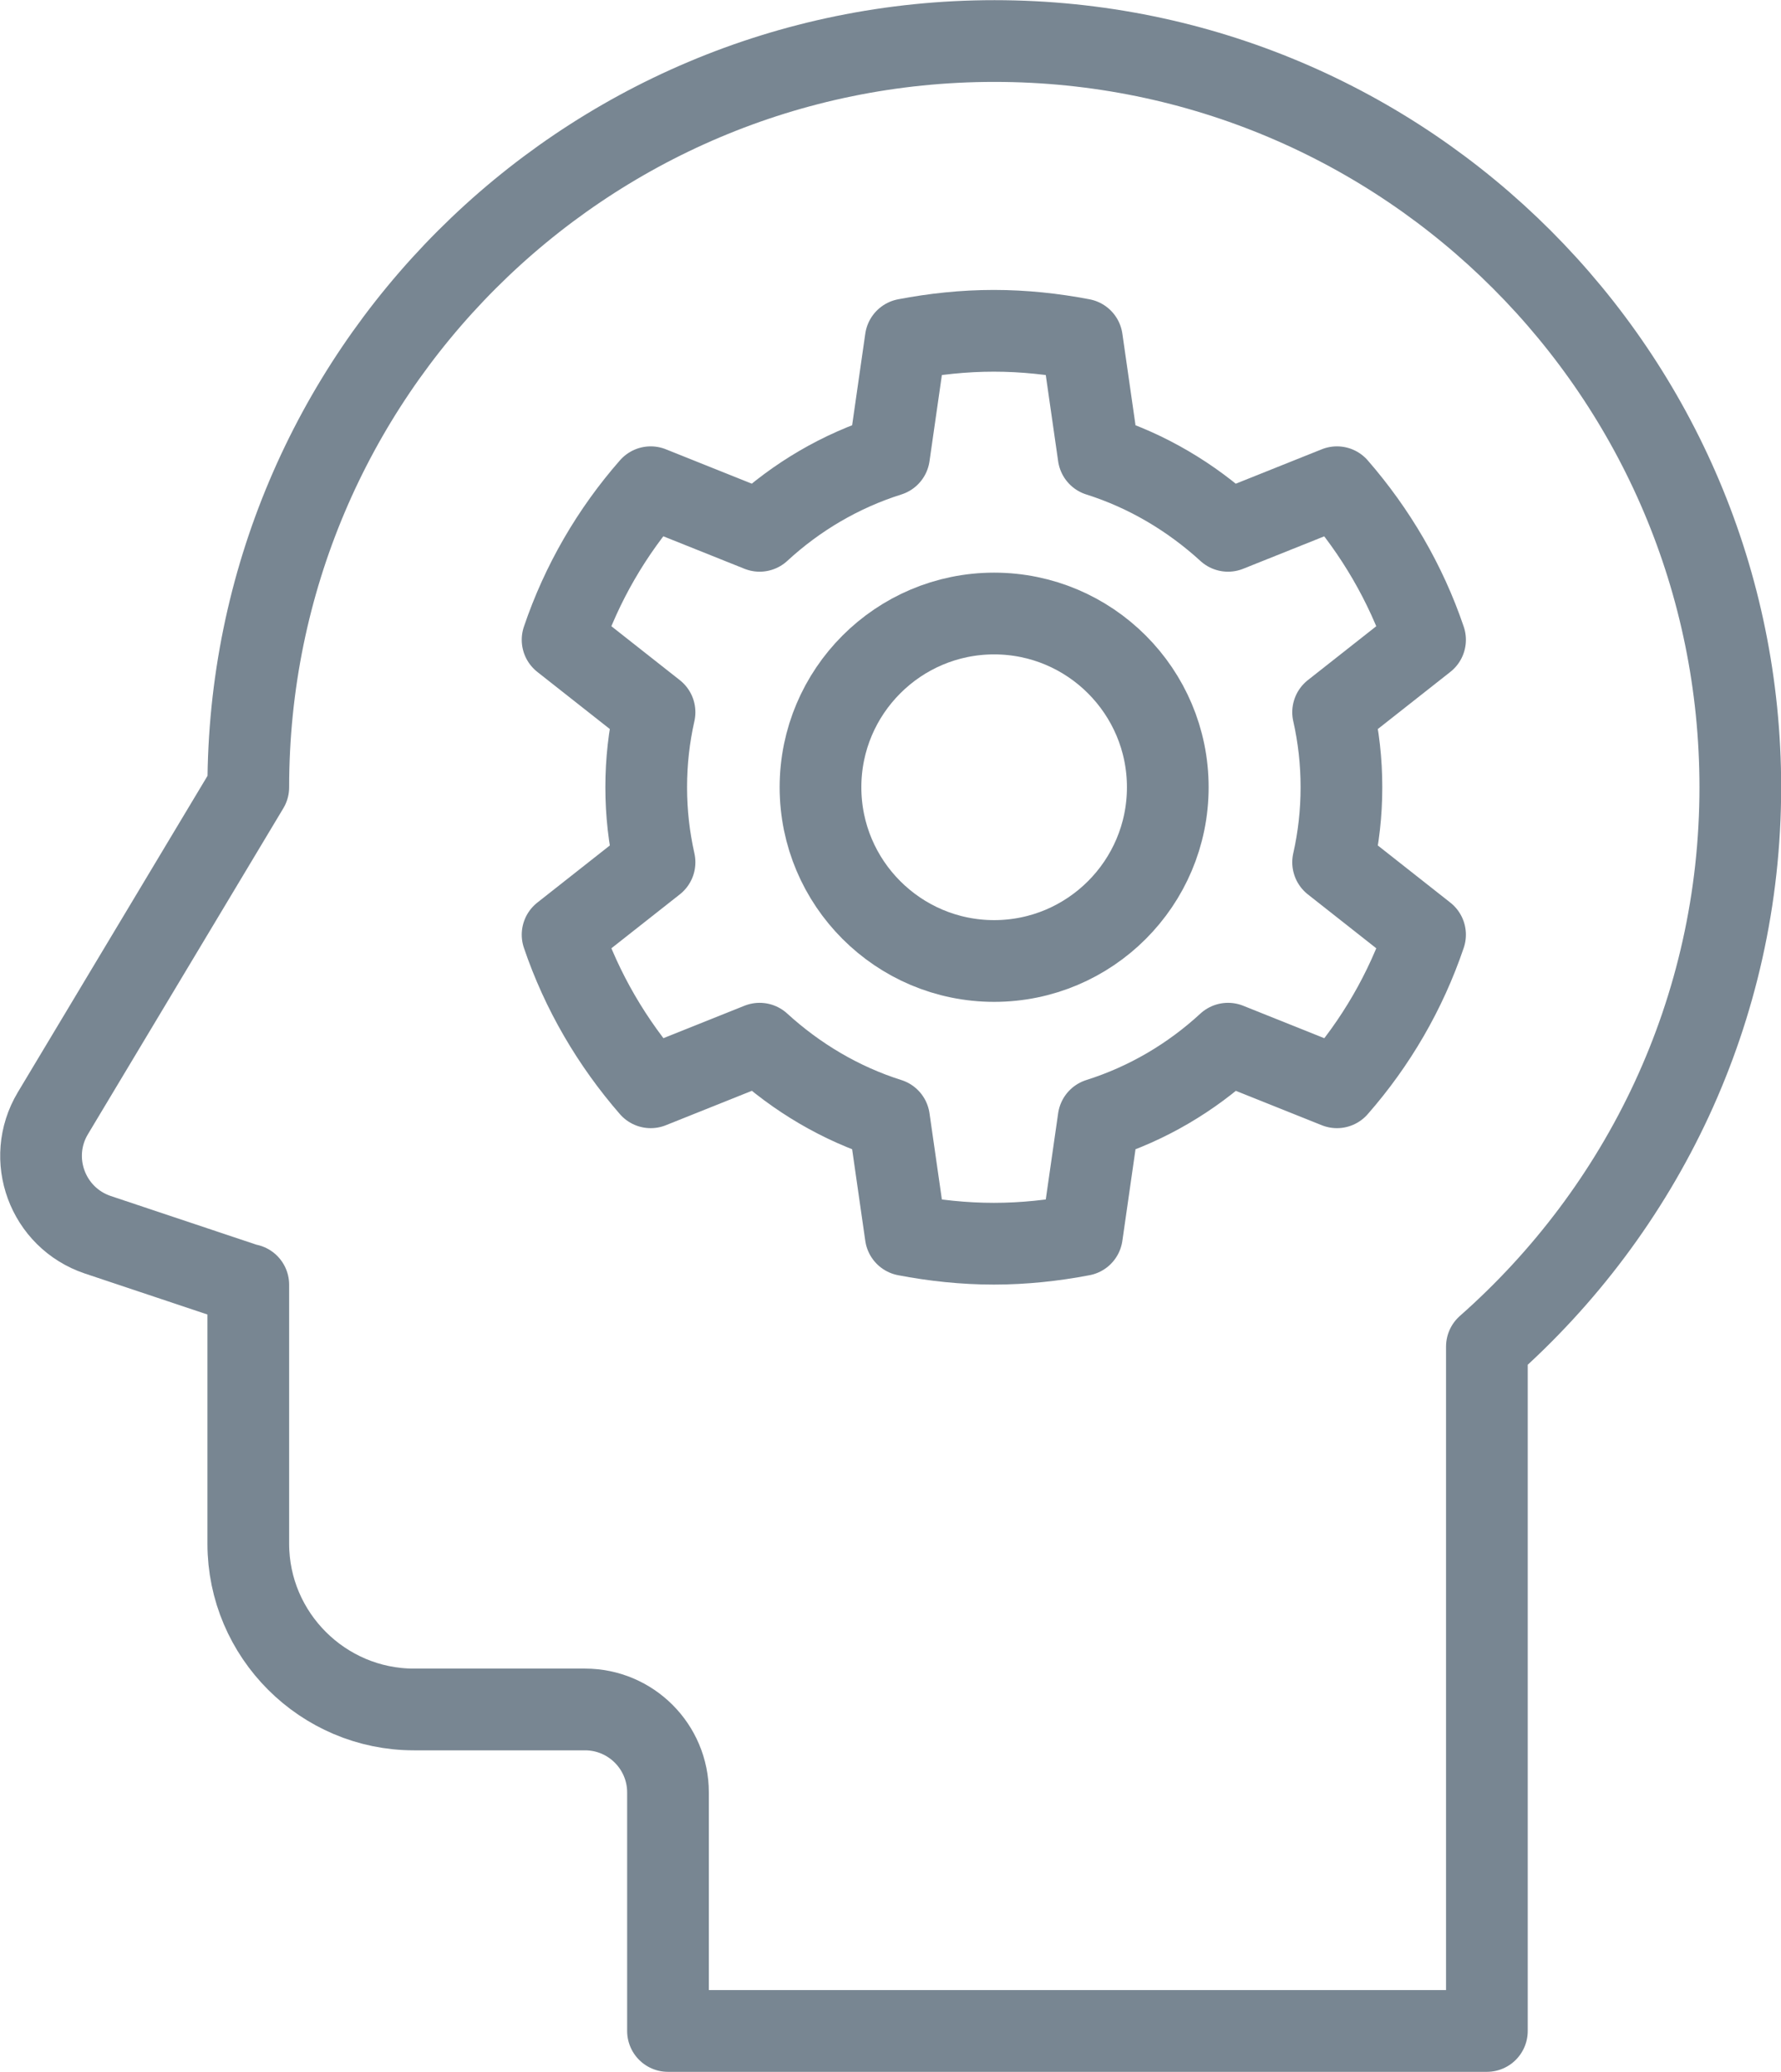
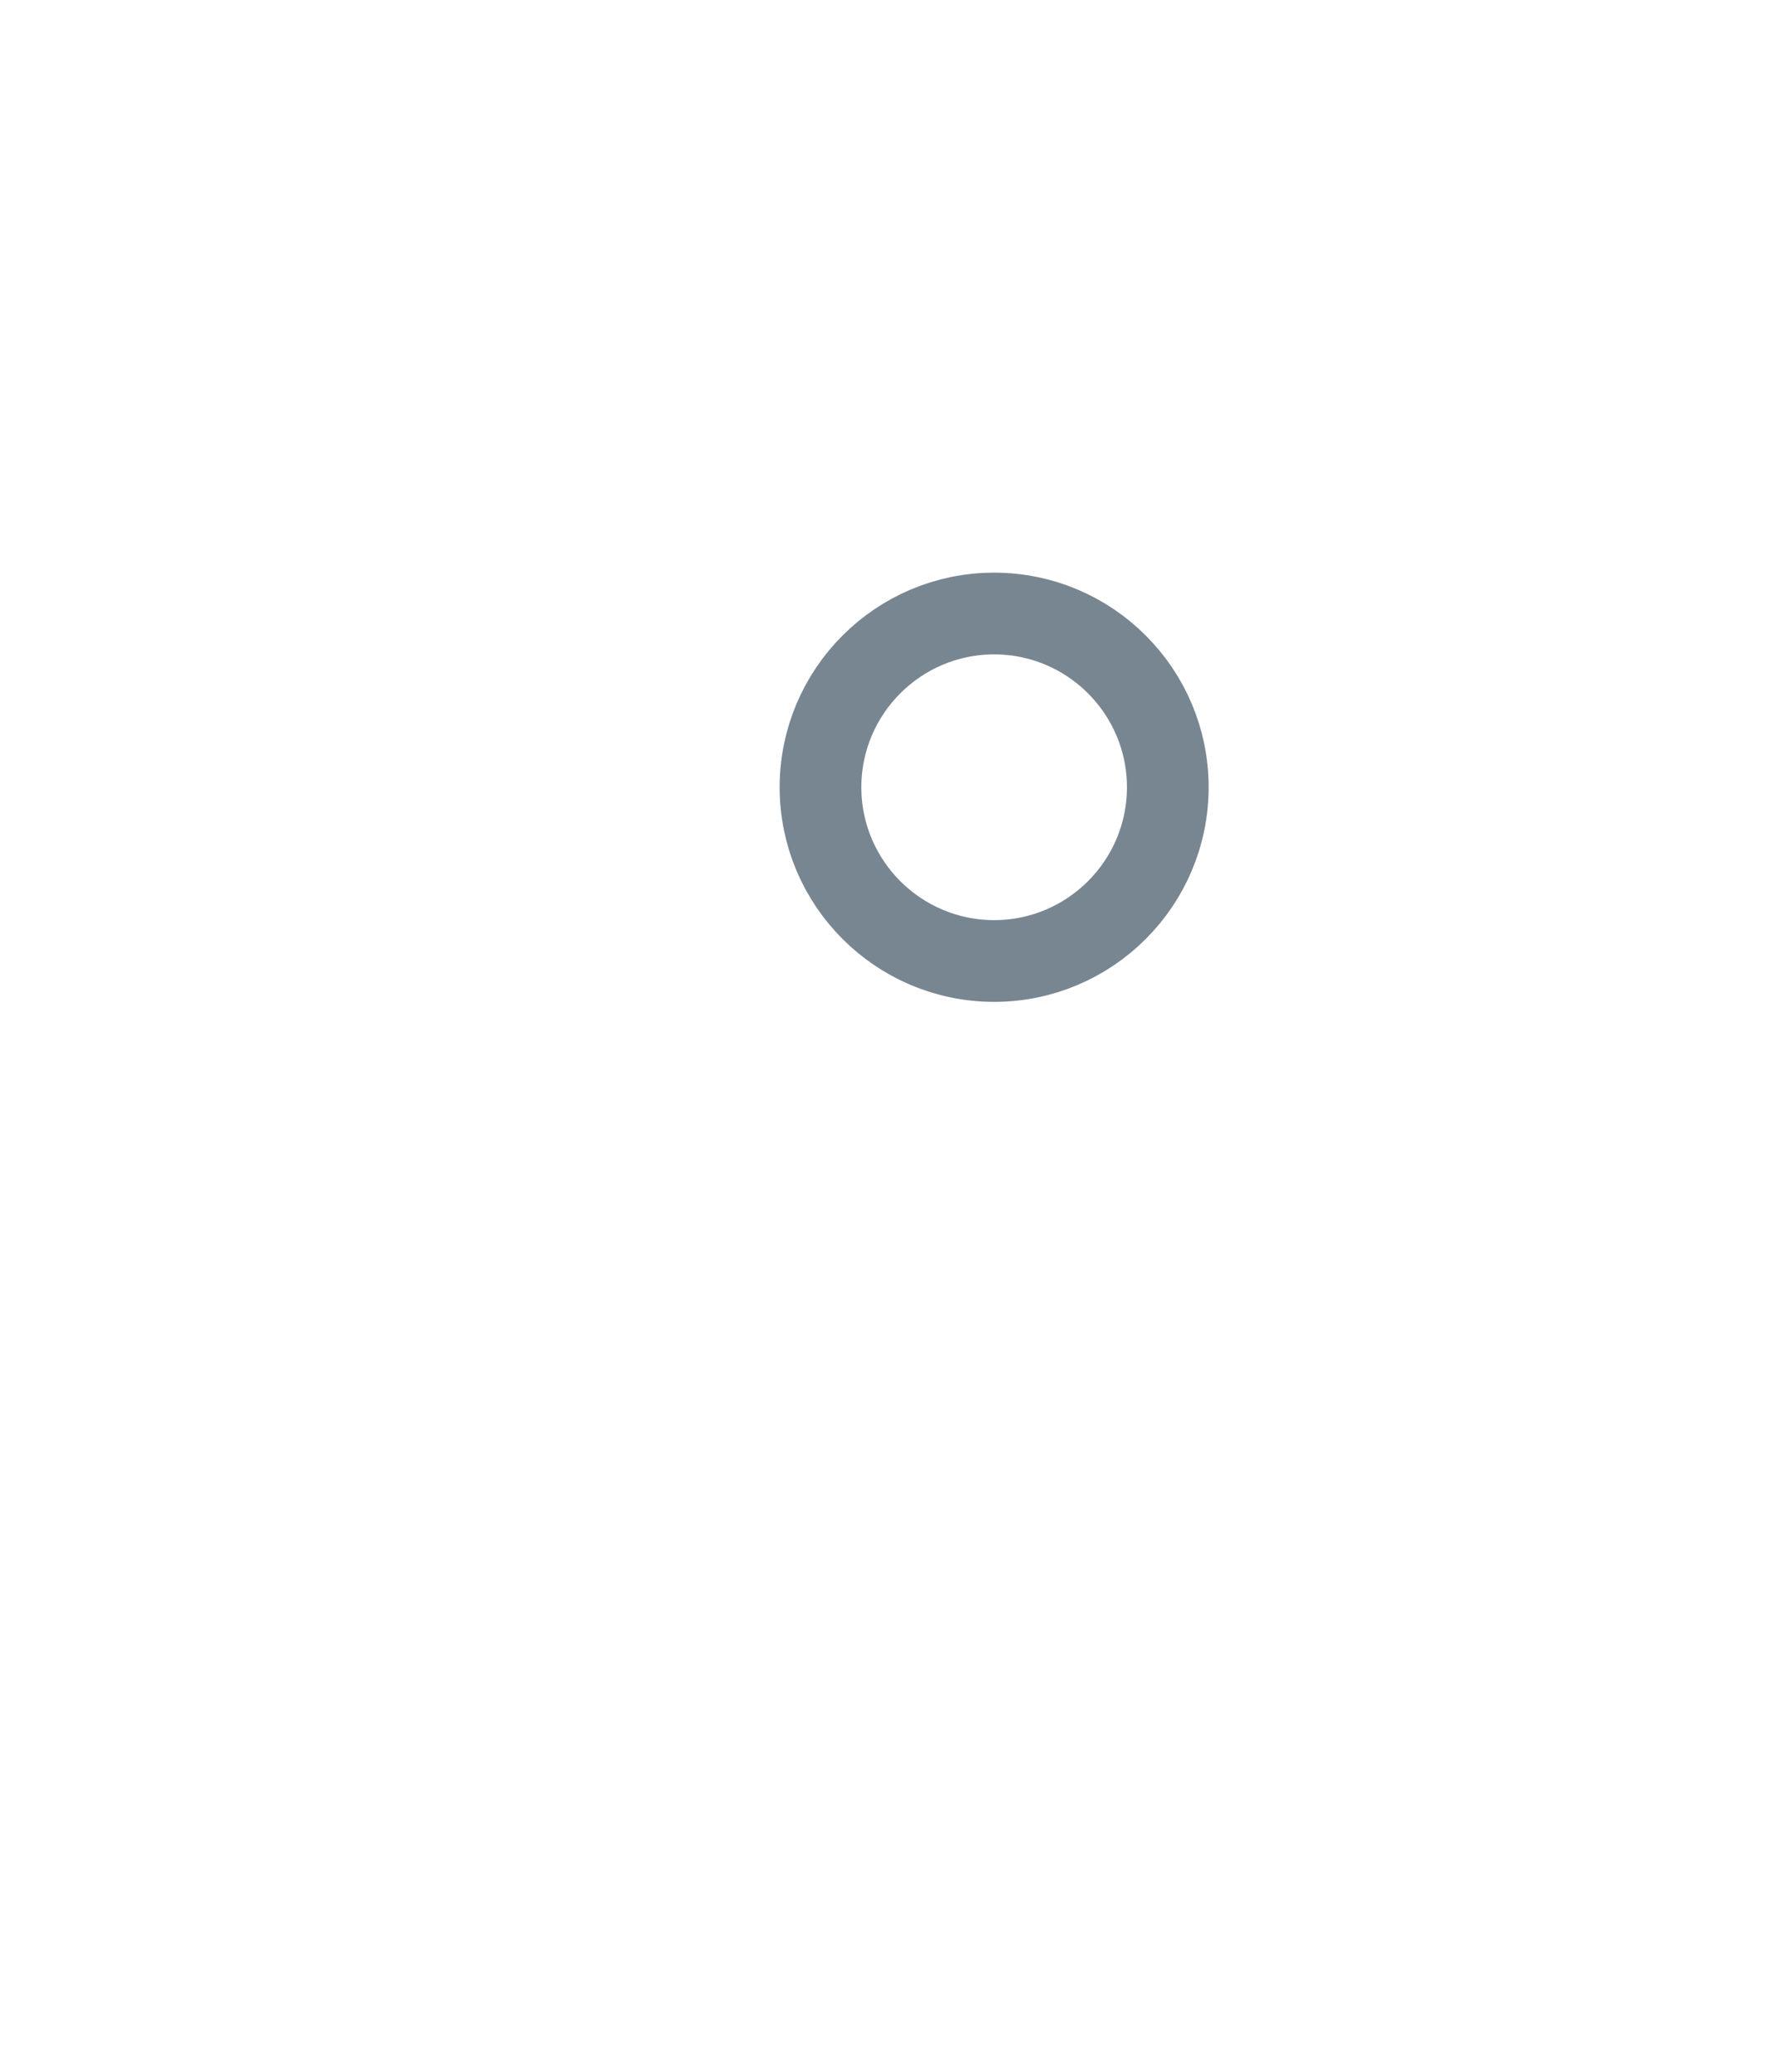
<svg xmlns="http://www.w3.org/2000/svg" id="Layer_2" data-name="Layer 2" viewBox="0 0 55.59 64.64">
  <defs>
    <style>
      .cls-1 {
        fill: none;
        stroke: #788692;
        stroke-linecap: round;
        stroke-linejoin: round;
        stroke-width: 2.55px;
      }
    </style>
  </defs>
  <g id="Livello_1" data-name="Livello 1">
    <g>
-       <path class="cls-1" d="m7.75,40.08v8.08c0,2.85,2.33,5.17,5.17,5.17h5.34c1.43,0,2.59,1.16,2.59,2.59v7.44h25.56s0-21.35,0-21.35c4.84-4.27,7.91-10.49,7.91-17.45,0-12.86-10.42-23.28-23.28-23.28S7.75,11.7,7.75,24.56l-6.1,10.17c-.85,1.42-.17,3.26,1.4,3.79l4.7,1.57Z" />
      <g>
-         <path class="cls-1" d="m41.61,26.9c.17-.75.26-1.53.26-2.34s-.09-1.59-.26-2.34c0,0,0,0,0,0l2.87-2.26c-.6-1.77-1.55-3.38-2.75-4.76l-3.4,1.36c-1.15-1.05-2.52-1.87-4.04-2.35h0l-.52-3.62c-.89-.17-1.81-.27-2.75-.27s-1.86.1-2.75.27l-.52,3.62h0c-1.52.48-2.89,1.29-4.04,2.35l-3.4-1.36c-1.21,1.38-2.15,2.99-2.75,4.76l2.87,2.26h0c-.17.75-.26,1.53-.26,2.34s.09,1.58.26,2.34h0s-2.87,2.26-2.87,2.26c.6,1.77,1.55,3.38,2.75,4.76l3.4-1.36h0c1.15,1.05,2.52,1.87,4.04,2.35h0l.52,3.62c.89.17,1.81.27,2.75.27s1.86-.1,2.75-.27l.52-3.62h0c1.52-.48,2.89-1.29,4.04-2.35h0s3.4,1.36,3.4,1.36c1.21-1.38,2.15-2.99,2.75-4.76l-2.87-2.26h0Z" />
        <path class="cls-1" d="m36.45,24.56c0,2.99-2.43,5.42-5.42,5.42s-5.42-2.43-5.42-5.42,2.43-5.42,5.42-5.42,5.42,2.43,5.42,5.42Z" />
      </g>
    </g>
  </g>
</svg>